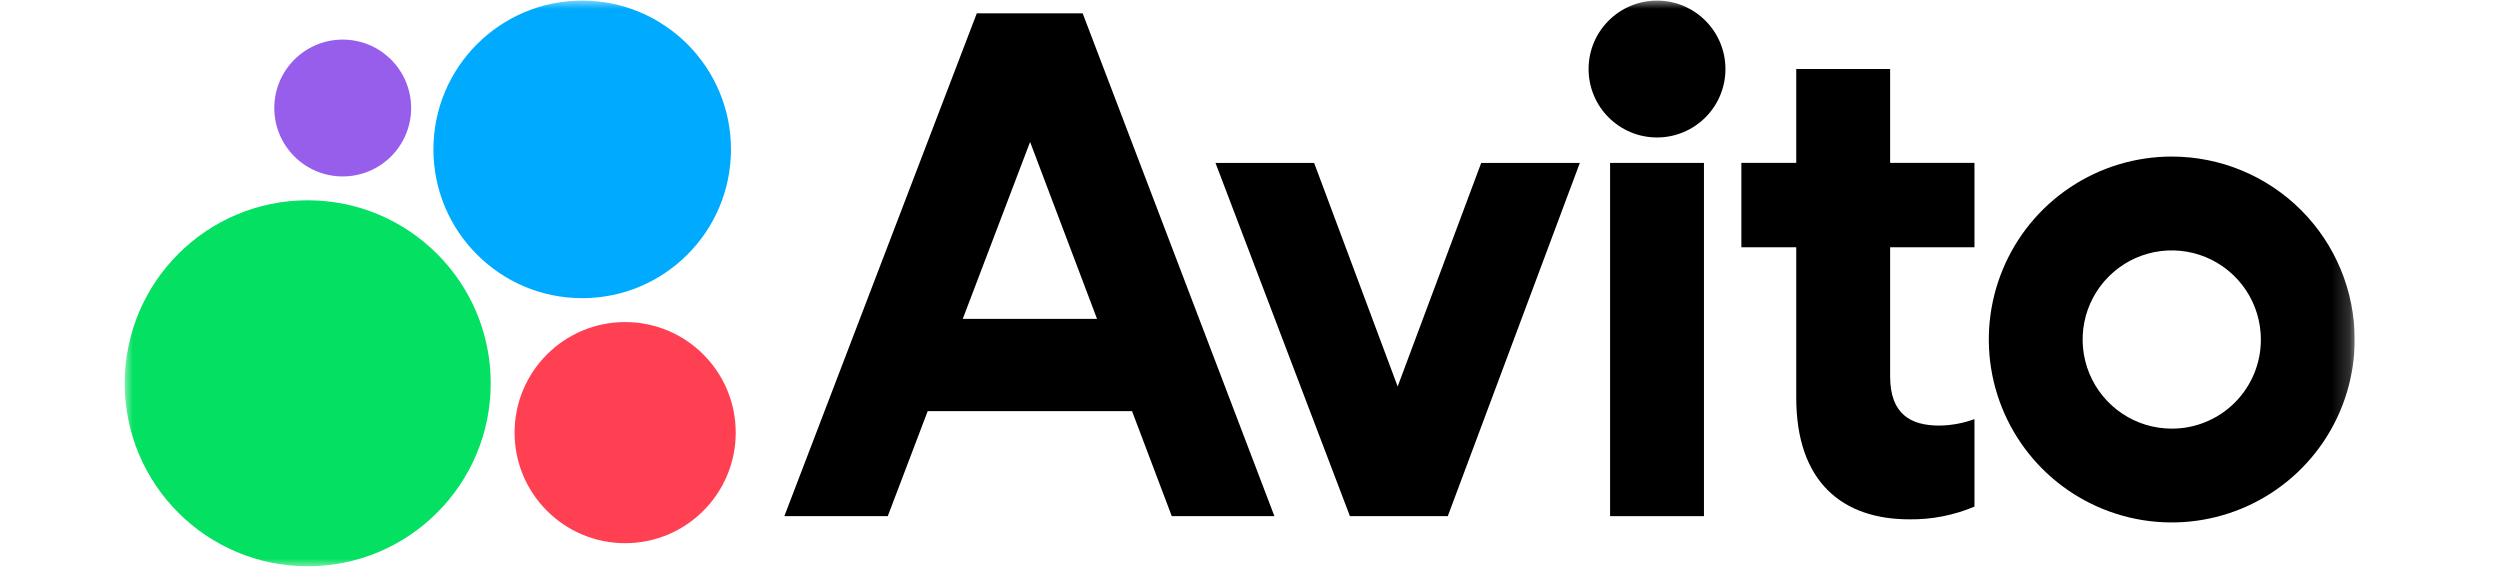
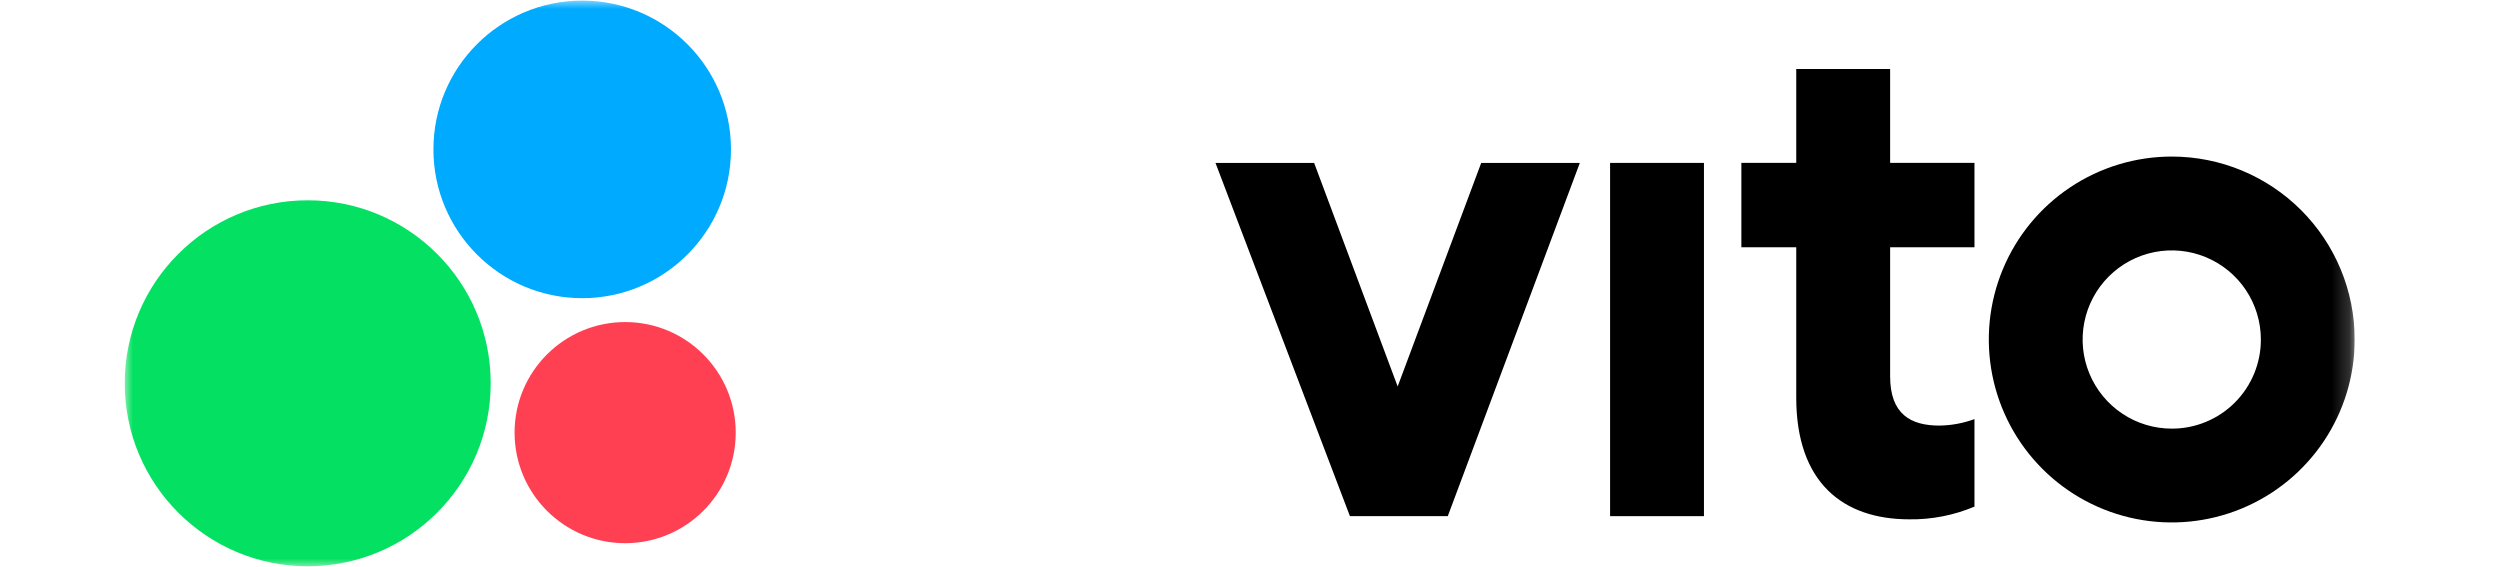
<svg xmlns="http://www.w3.org/2000/svg" width="141" height="32" viewBox="0 0 141 32" fill="none">
  <g clip-path="url(#clip0_1935_5)">
    <mask id="mask0_1935_5" style="mask-type:luminance" maskUnits="userSpaceOnUse" x="7" y="0" width="126" height="32">
      <path d="M132.811 0H7V32H132.811V0Z" fill="white" />
    </mask>
    <g mask="url(#mask0_1935_5)">
-       <path d="M55.091 0.752L44.237 29.111H50.07L52.322 23.188H63.847L66.088 29.111H71.877L61.063 0.752H55.091ZM54.299 17.984L58.097 8.005L61.873 17.984H54.299Z" fill="black" />
      <path d="M122.487 8.83C120.446 8.83 118.451 9.435 116.754 10.569C115.057 11.702 113.735 13.314 112.955 15.199C112.173 17.084 111.969 19.159 112.367 21.161C112.765 23.162 113.748 25.001 115.191 26.444C116.634 27.887 118.472 28.869 120.474 29.268C122.475 29.666 124.55 29.461 126.436 28.68C128.32 27.899 129.932 26.577 131.066 24.88C132.2 23.183 132.805 21.188 132.805 19.148C132.805 16.411 131.717 13.787 129.783 11.852C127.848 9.917 125.223 8.83 122.487 8.83ZM122.487 24.175C121.493 24.175 120.521 23.881 119.695 23.328C118.868 22.776 118.224 21.991 117.843 21.073C117.462 20.154 117.363 19.143 117.557 18.169C117.751 17.194 118.229 16.298 118.933 15.595C119.636 14.892 120.531 14.413 121.506 14.219C122.481 14.025 123.492 14.125 124.411 14.505C125.328 14.886 126.114 15.53 126.667 16.357C127.218 17.183 127.513 18.155 127.513 19.149C127.515 19.809 127.385 20.463 127.133 21.074C126.88 21.684 126.511 22.239 126.043 22.706C125.577 23.173 125.022 23.543 124.411 23.795C123.802 24.047 123.147 24.177 122.487 24.175Z" fill="black" />
      <path d="M78.828 21.797L74.117 9.188H68.553L76.136 29.111H81.655L89.103 9.188H83.54L78.828 21.797Z" fill="black" />
      <path d="M106.603 3.893H101.308V9.187H98.213V13.944H101.308V22.425C101.308 27.227 103.956 29.29 107.68 29.29C108.943 29.309 110.196 29.064 111.36 28.572V23.637C110.726 23.87 110.059 23.994 109.384 24.003C107.776 24.003 106.603 23.374 106.603 21.221V13.944H111.36V9.187H106.603V3.893Z" fill="black" />
-       <path d="M93.456 7.753C95.587 7.753 97.315 6.025 97.315 3.893C97.315 1.762 95.587 0.034 93.456 0.034C91.324 0.034 89.596 1.762 89.596 3.893C89.596 6.025 91.324 7.753 93.456 7.753Z" fill="black" />
-       <path d="M96.103 9.188H90.809V29.111H96.103V9.188Z" fill="black" />
+       <path d="M96.103 9.188H90.809V29.111H96.103V9.188" fill="black" />
      <path d="M17.355 31.938C23.055 31.938 27.676 27.318 27.676 21.618C27.676 15.918 23.055 11.297 17.355 11.297C11.655 11.297 7.034 15.918 7.034 21.618C7.034 27.318 11.655 31.938 17.355 31.938Z" fill="#04E061" />
      <path d="M35.259 30.636C38.703 30.636 41.495 27.844 41.495 24.4C41.495 20.956 38.703 18.164 35.259 18.164C31.815 18.164 29.022 20.956 29.022 24.4C29.022 27.844 31.815 30.636 35.259 30.636Z" fill="#FF4053" />
-       <path d="M19.329 9.951C21.46 9.951 23.188 8.224 23.188 6.092C23.188 3.961 21.46 2.233 19.329 2.233C17.197 2.233 15.47 3.961 15.47 6.092C15.47 8.224 17.197 9.951 19.329 9.951Z" fill="#965EEB" />
      <path d="M32.836 16.817C37.47 16.817 41.227 13.06 41.227 8.425C41.227 3.791 37.47 0.034 32.836 0.034C28.202 0.034 24.445 3.791 24.445 8.425C24.445 13.06 28.202 16.817 32.836 16.817Z" fill="#00AAFF" />
    </g>
  </g>
  <defs>
    <clipPath id="clip0_1935_5">
      <rect width="125.811" height="32" fill="white" transform="translate(7)" />
    </clipPath>
  </defs>
</svg>